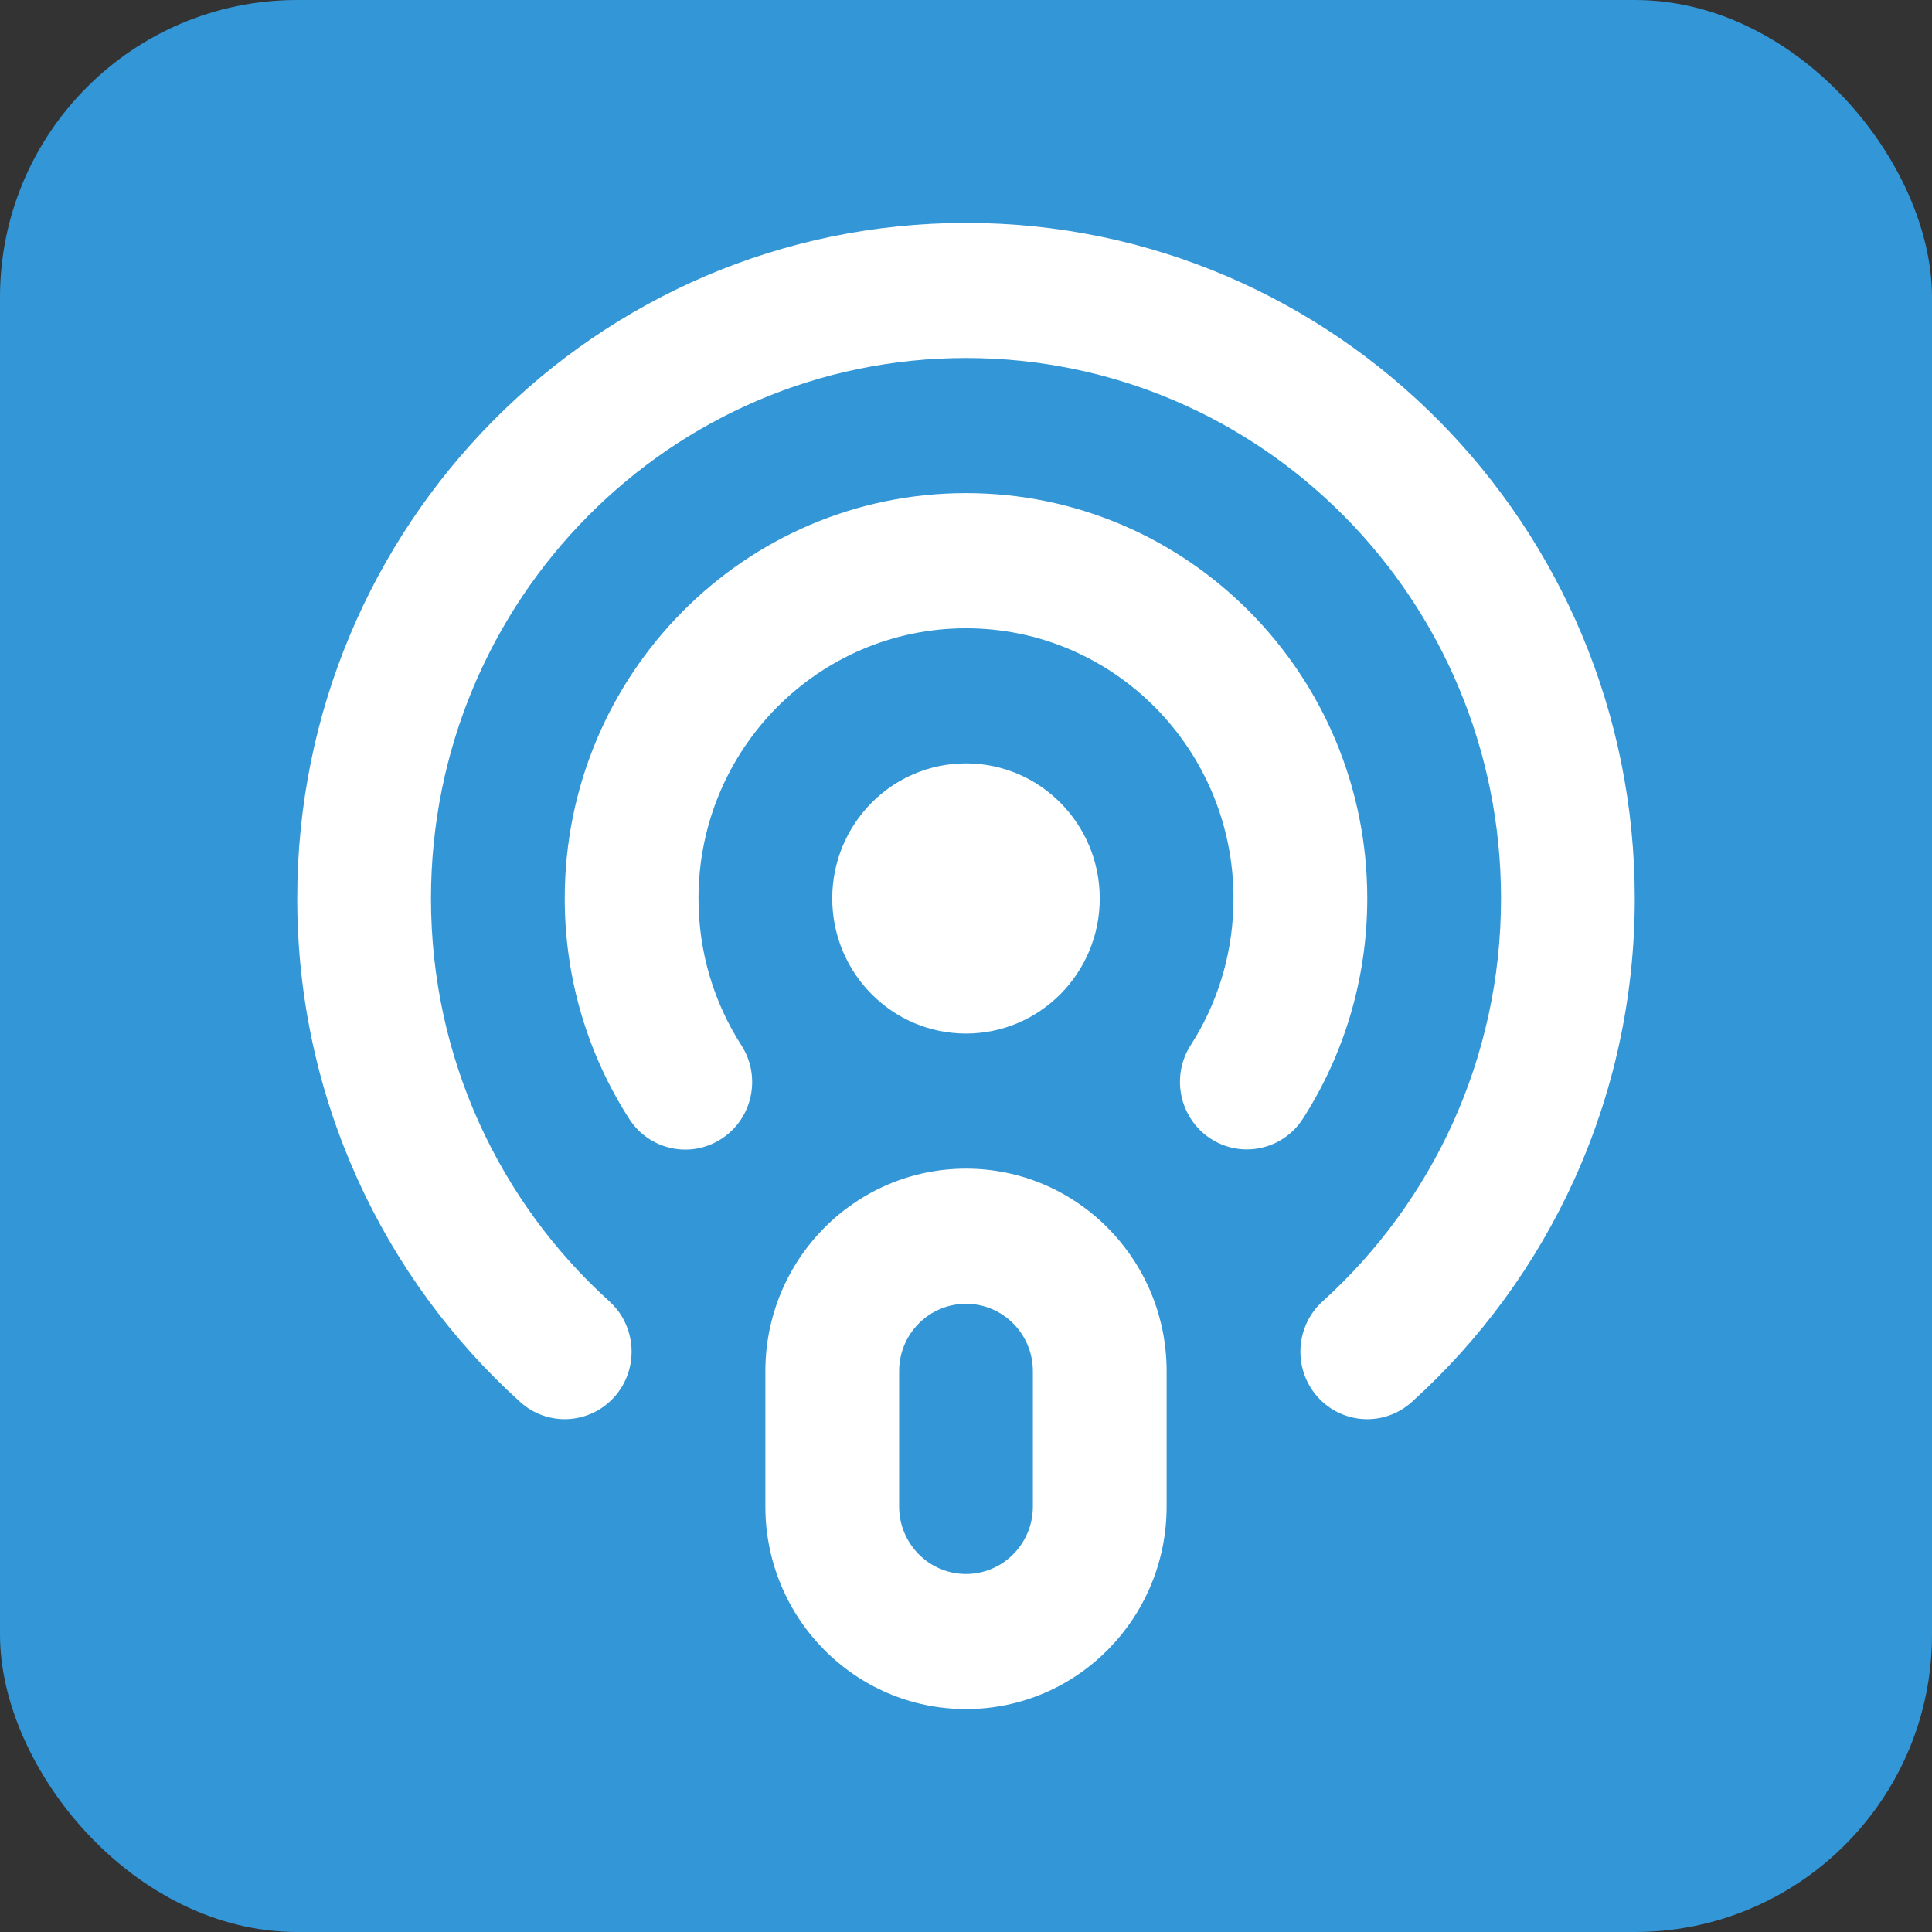
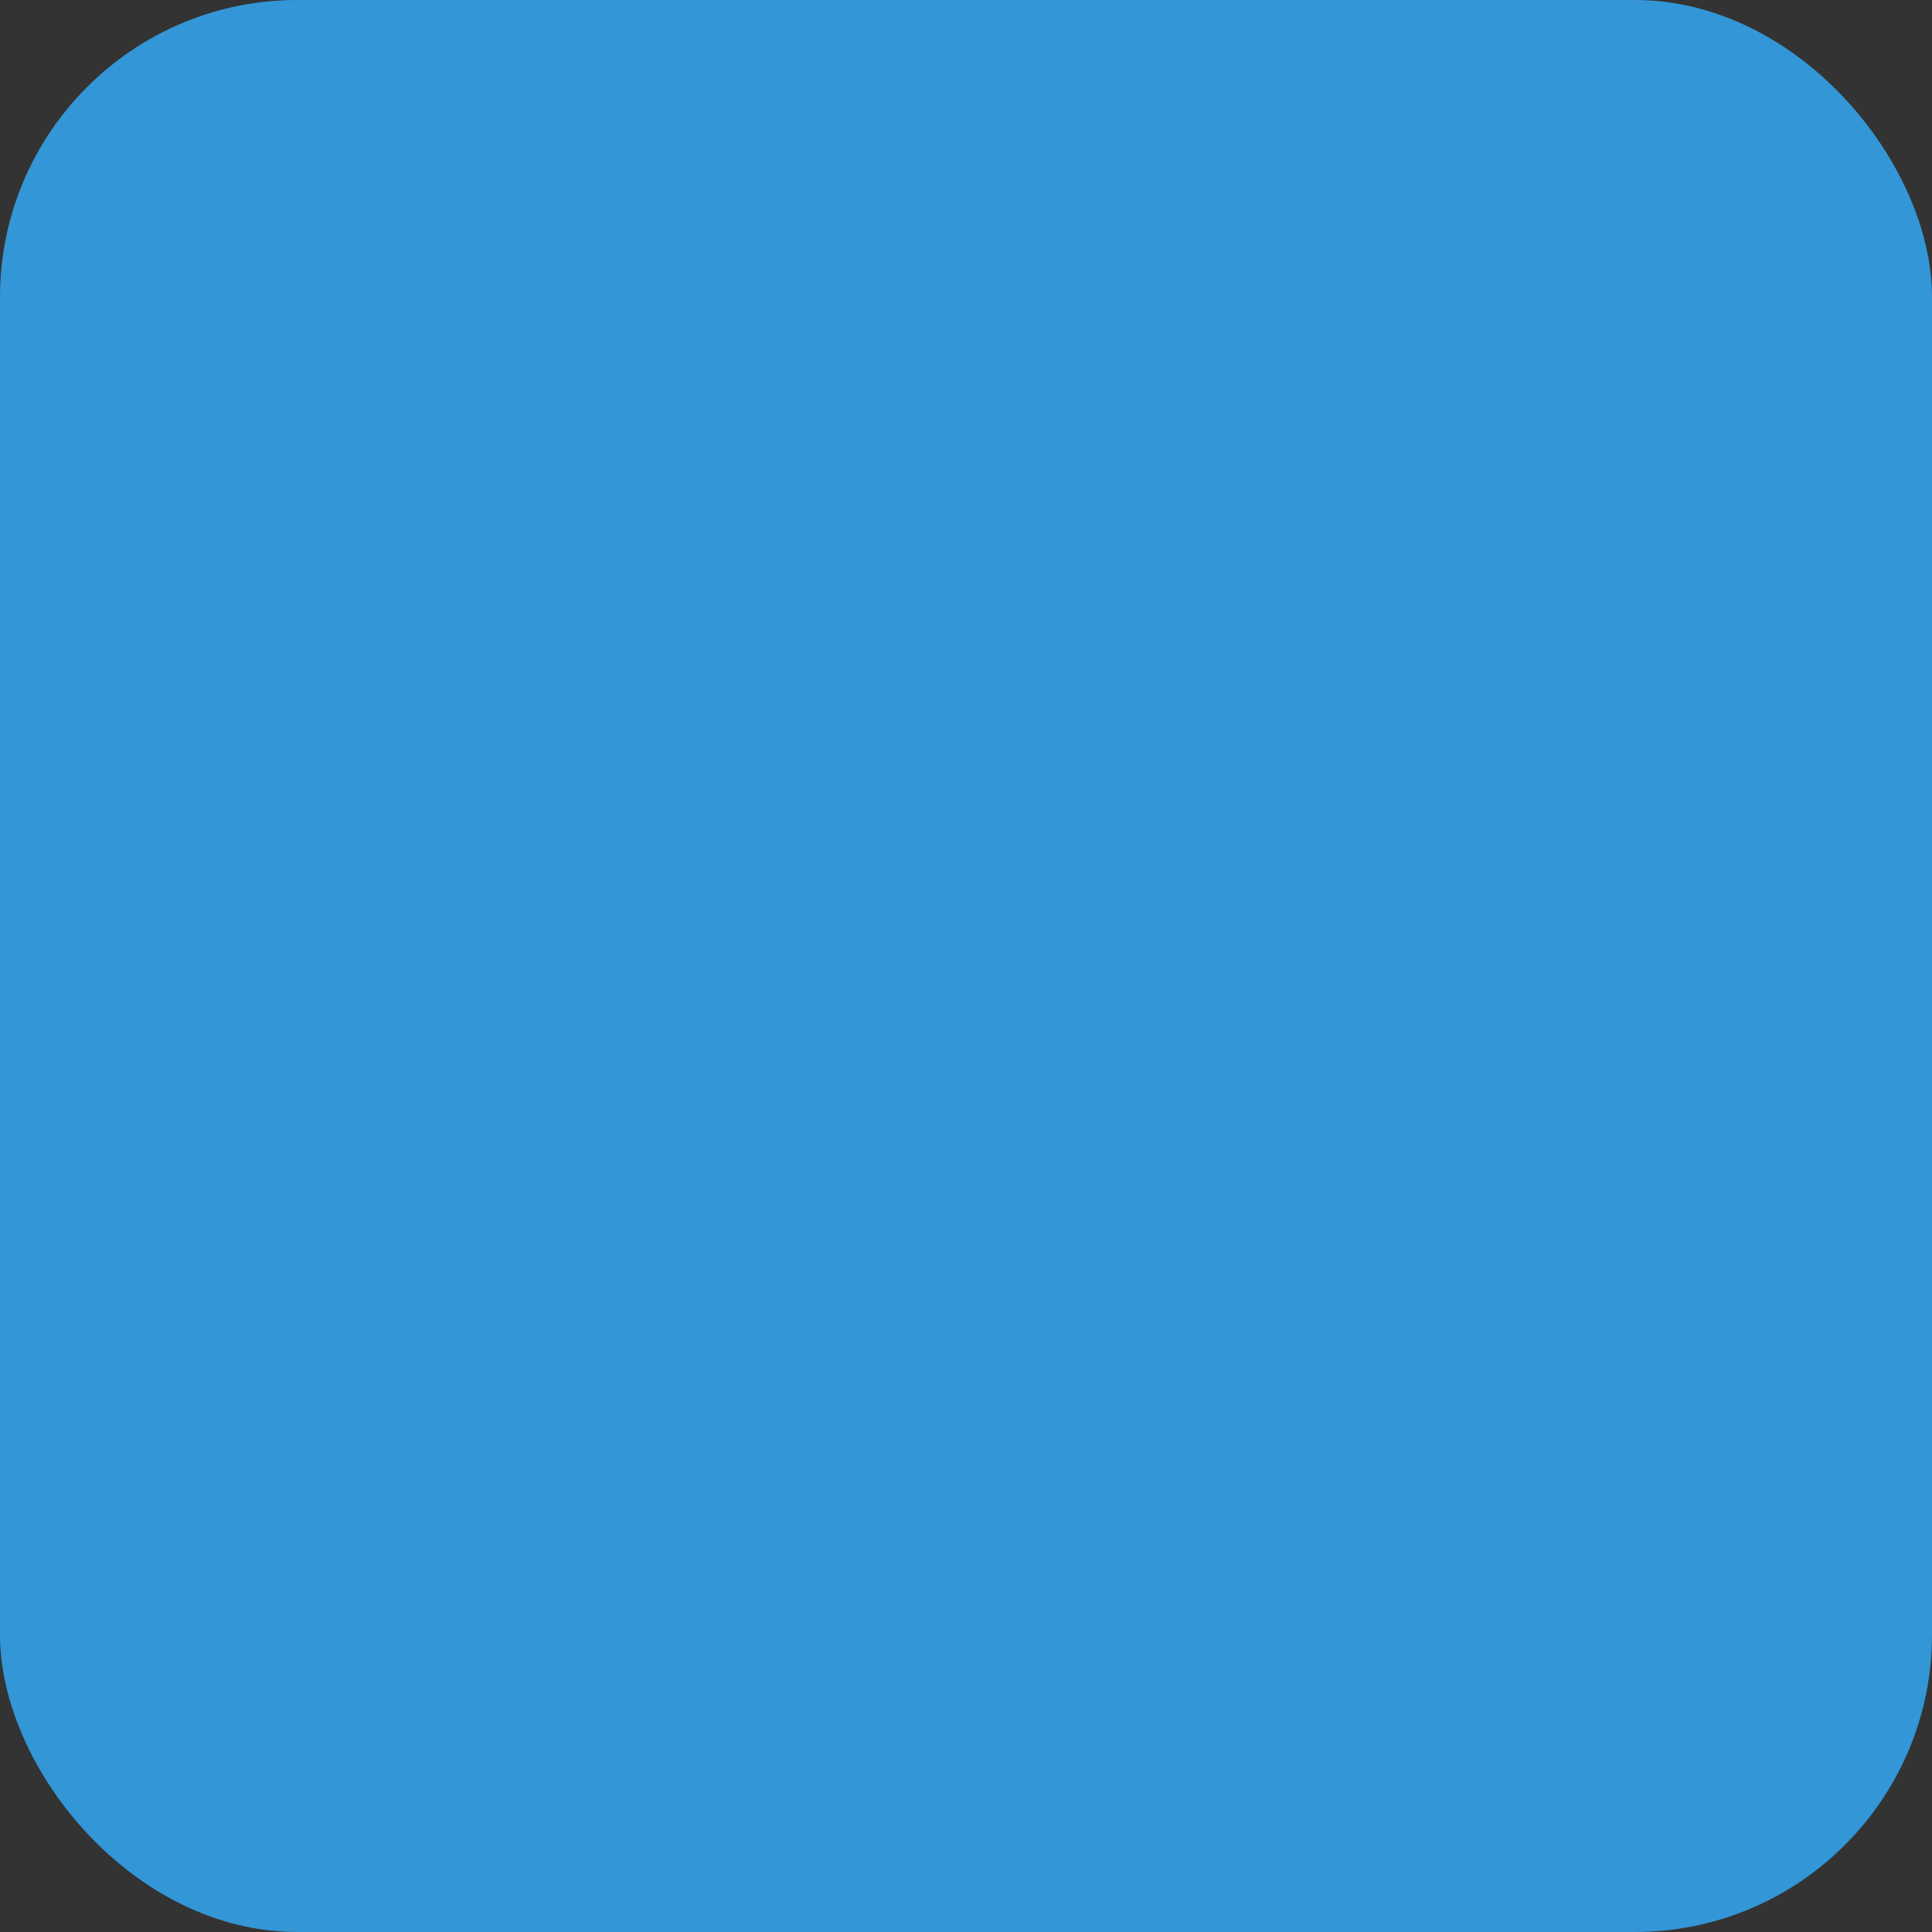
<svg xmlns="http://www.w3.org/2000/svg" width="26" height="26" viewBox="0 0 26 26" fill="none">
  <rect x="0" y="0" width="26" height="26" fill="#333333" stroke="none" />
  <rect width="26" height="26" rx="4" fill="#3396D6" />
-   <path d="M13.9 18.454C13.9 17.952 13.497 17.546 13 17.546C12.503 17.546 12.1 17.952 12.1 18.454V20.273C12.1 20.775 12.503 21.182 13 21.182C13.497 21.182 13.9 20.775 13.9 20.273V18.454ZM20.2 12.091C20.2 8.074 16.977 4.818 13 4.818C9.024 4.818 5.8 8.074 5.8 12.091C5.8 14.245 6.726 16.179 8.2 17.512C8.57 17.847 8.602 18.422 8.271 18.796C7.939 19.17 7.37 19.202 7 18.867C5.16 17.204 4 14.783 4 12.091C4 7.07 8.029 3 13 3C17.971 3 22 7.07 22 12.091C22 14.783 20.84 17.204 19 18.867C18.63 19.202 18.061 19.17 17.729 18.796C17.398 18.422 17.43 17.847 17.8 17.512C19.274 16.179 20.2 14.245 20.2 12.091ZM16.6 12.091C16.6 10.083 14.988 8.455 13 8.455C11.012 8.455 9.4 10.083 9.4 12.091C9.4 12.821 9.612 13.498 9.977 14.067C10.248 14.488 10.129 15.051 9.712 15.324C9.295 15.597 8.737 15.478 8.467 15.056C7.918 14.202 7.6 13.183 7.6 12.091C7.6 9.078 10.018 6.636 13 6.636C15.982 6.636 18.4 9.078 18.4 12.091C18.4 13.181 18.082 14.2 17.535 15.053L17.481 15.129C17.196 15.488 16.681 15.578 16.29 15.322C15.873 15.049 15.754 14.486 16.024 14.065L16.091 13.957C16.414 13.412 16.6 12.774 16.6 12.091ZM11.2 12.091C11.2 11.087 12.006 10.273 13 10.273C13.994 10.273 14.8 11.087 14.8 12.091C14.8 13.095 13.994 13.909 13 13.909C12.006 13.909 11.2 13.095 11.2 12.091ZM15.7 20.273C15.7 21.779 14.491 23 13 23C11.509 23 10.3 21.779 10.3 20.273V18.454C10.3 16.948 11.509 15.727 13 15.727C14.491 15.727 15.7 16.948 15.7 18.454V20.273Z" fill="white" />
</svg>